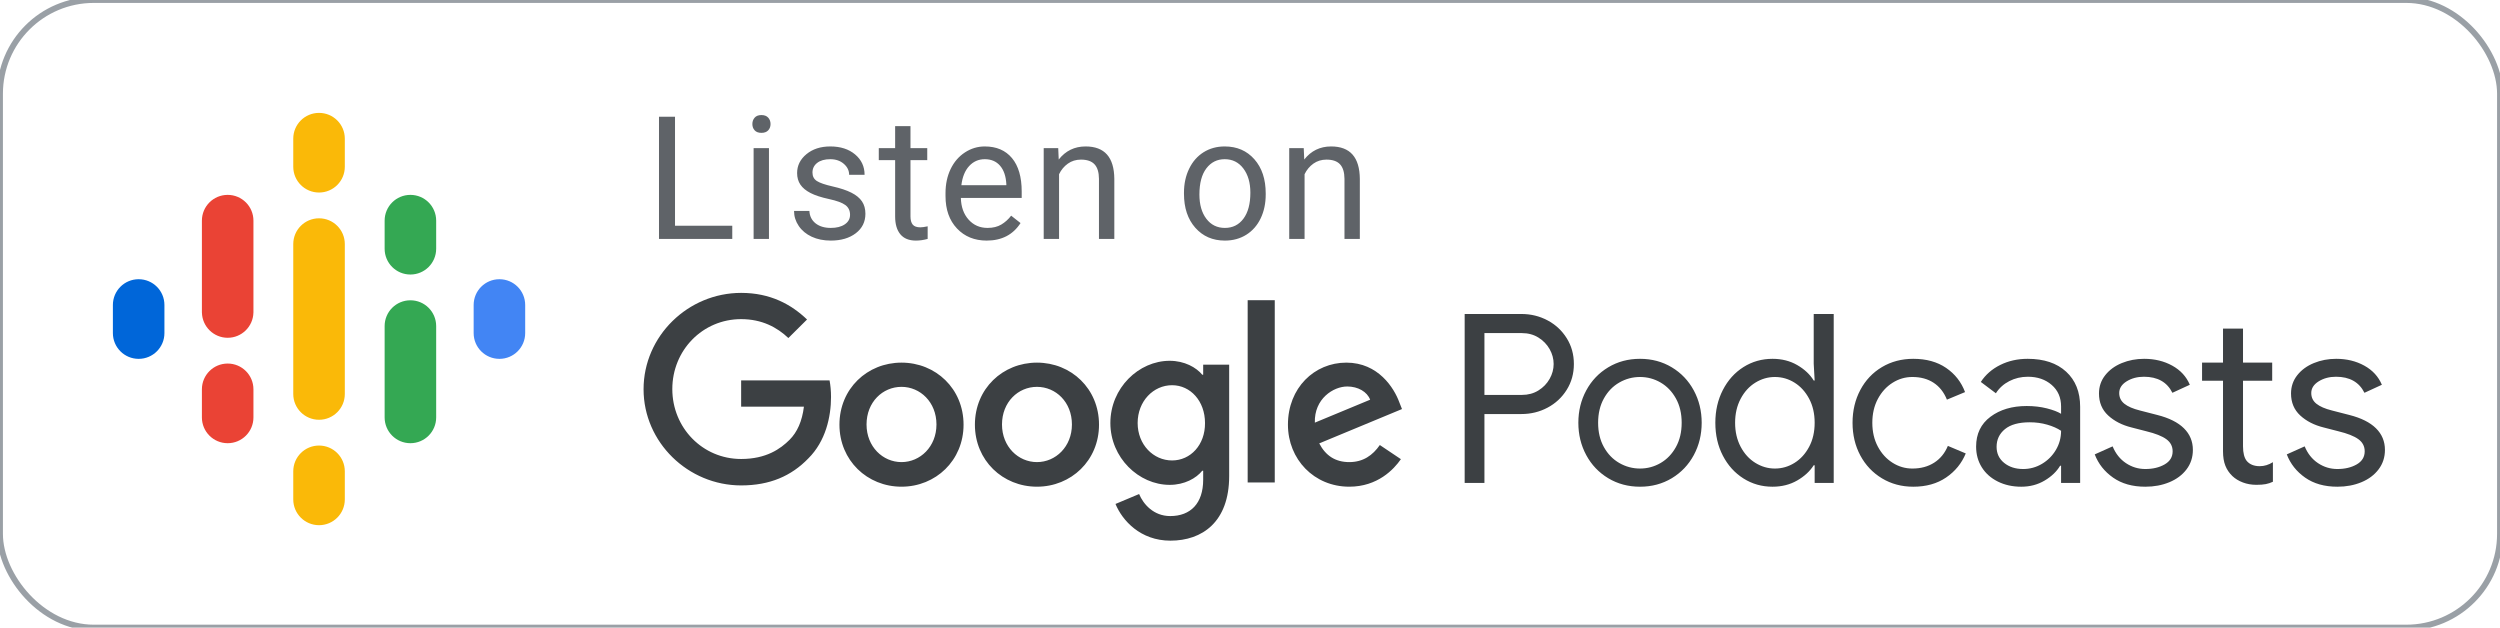
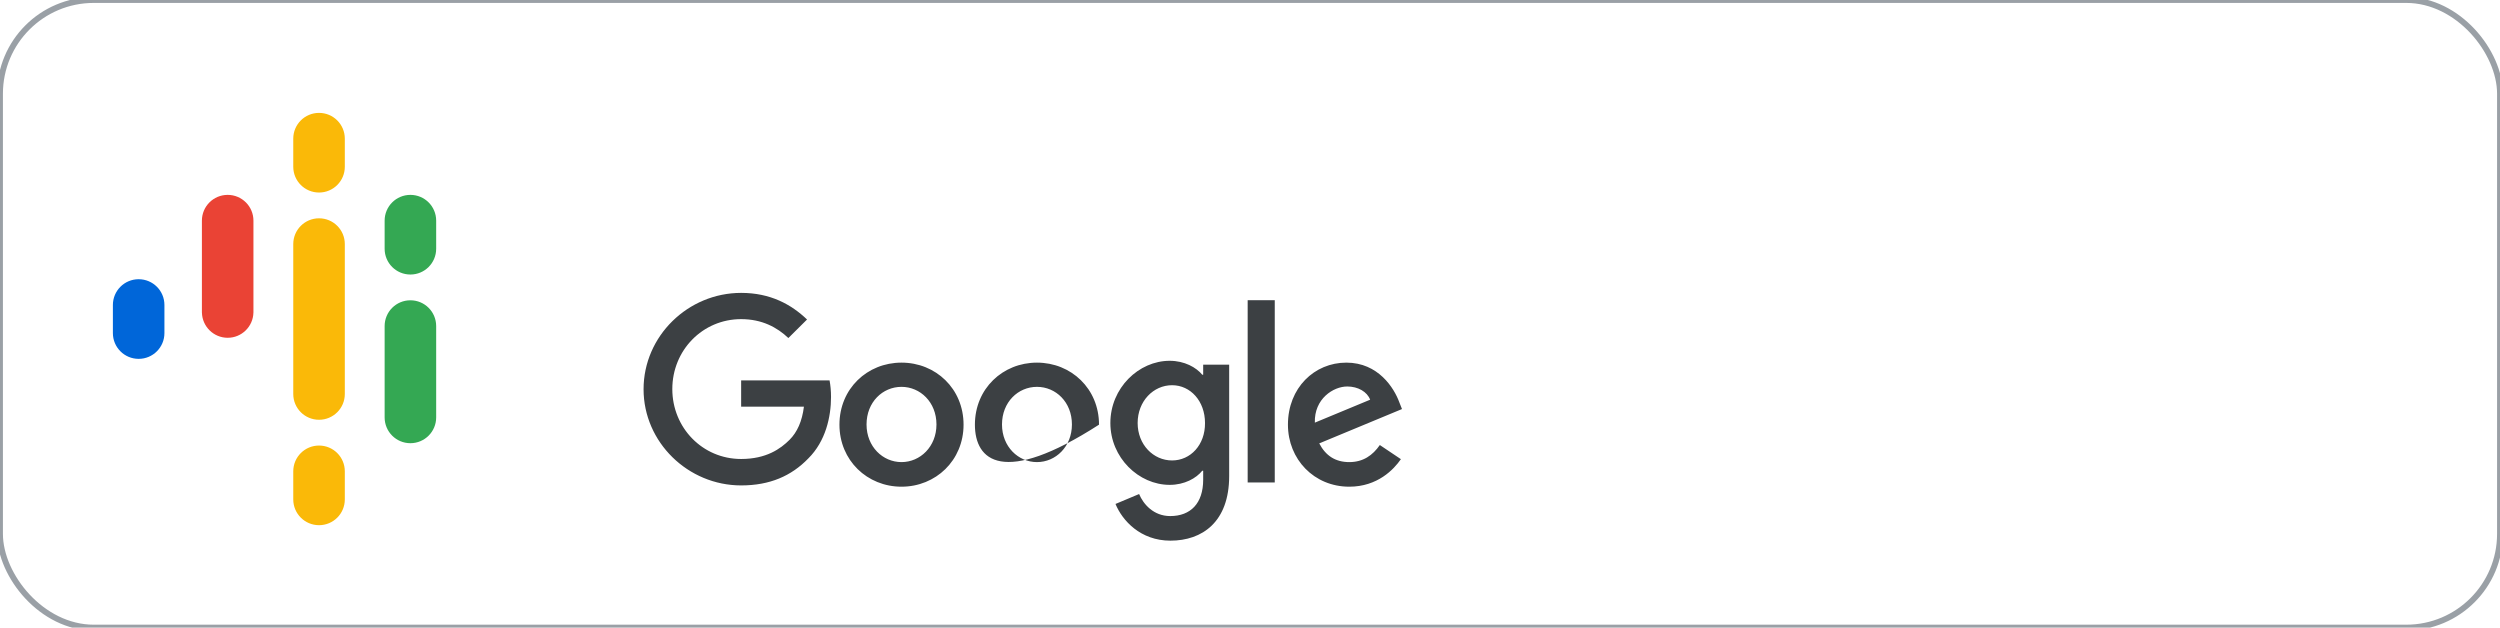
<svg xmlns="http://www.w3.org/2000/svg" width="239px" height="60px" viewBox="0 0 239 60">
  <title>ico-cie-podcast-google-border</title>
  <g id="ico-cie-podcast-google-border" stroke="none" stroke-width="1" fill="none" fill-rule="evenodd">
    <g id="EN_Google_Podcasts_Badge" transform="translate(0, -0)">
      <g id="Rectangle-Solid" fill-rule="nonzero" stroke="#9AA0A6" stroke-width="0.56">
        <rect id="Rectangle" x="-1.77635684e-15" y="0" width="239" height="60" rx="8.96" />
      </g>
      <g id="logo_podcasts_192px" transform="translate(9, 9)">
        <rect id="Rectangle-path" x="0" y="0" width="43" height="43" />
        <path d="M4.255,17.693 C2.894,17.693 1.792,18.795 1.792,20.156 L1.792,22.844 C1.792,24.205 2.894,25.307 4.255,25.307 C5.617,25.307 6.719,24.205 6.719,22.844 L6.719,20.156 C6.719,18.795 5.617,17.693 4.255,17.693 Z" id="Shape" fill="#0066D9" fill-rule="nonzero" />
-         <path d="M38.745,17.693 C37.383,17.693 36.281,18.795 36.281,20.156 L36.281,22.844 C36.281,24.205 37.383,25.307 38.745,25.307 C40.106,25.307 41.208,24.205 41.208,22.844 L41.208,20.156 C41.208,18.795 40.106,17.693 38.745,17.693 Z" id="Shape" fill="#4285F4" fill-rule="nonzero" />
-         <path d="M12.766,25.755 C11.404,25.755 10.302,26.857 10.302,28.219 L10.302,30.906 C10.302,32.268 11.404,33.37 12.766,33.37 C14.127,33.37 15.229,32.268 15.229,30.906 L15.229,28.219 C15.229,26.857 14.127,25.755 12.766,25.755 Z" id="Shape" fill="#EA4335" fill-rule="nonzero" />
        <path d="M12.766,9.63 C11.404,9.63 10.302,10.732 10.302,12.094 L10.302,20.884 L10.304,20.884 C10.336,22.219 11.424,23.292 12.766,23.292 C14.107,23.292 15.196,22.219 15.227,20.884 L15.229,20.884 L15.229,12.094 C15.229,10.732 14.127,9.63 12.766,9.63 Z" id="Shape" fill="#EA4335" fill-rule="nonzero" />
        <path d="M30.234,9.63 C28.873,9.63 27.771,10.732 27.771,12.094 L27.771,14.781 C27.771,16.143 28.873,17.245 30.234,17.245 C31.596,17.245 32.698,16.143 32.698,14.781 L32.698,12.094 C32.698,10.732 31.596,9.63 30.234,9.63 Z" id="Shape" fill="#34A853" fill-rule="nonzero" />
        <path d="M21.5,1.792 C20.138,1.792 19.036,2.894 19.036,4.255 L19.036,6.943 C19.036,8.304 20.138,9.406 21.5,9.406 C22.862,9.406 23.964,8.304 23.964,6.943 L23.964,4.255 C23.964,2.894 22.862,1.792 21.5,1.792 Z" id="Shape" fill="#FAB908" fill-rule="nonzero" />
        <path d="M21.5,33.594 C20.138,33.594 19.036,34.696 19.036,36.057 L19.036,38.745 C19.036,40.106 20.138,41.208 21.5,41.208 C22.862,41.208 23.964,40.106 23.964,38.745 L23.964,36.057 C23.964,34.696 22.862,33.594 21.5,33.594 Z" id="Shape" fill="#FAB908" fill-rule="nonzero" />
        <path d="M30.234,19.708 C28.873,19.708 27.771,20.81 27.771,22.172 L27.771,30.906 C27.771,32.268 28.873,33.37 30.234,33.37 C31.596,33.37 32.698,32.268 32.698,30.906 L32.698,22.172 C32.698,20.81 31.596,19.708 30.234,19.708 Z" id="Shape" fill="#34A853" fill-rule="nonzero" />
        <path d="M23.964,14.333 C23.964,12.972 22.862,11.87 21.5,11.87 C20.138,11.87 19.036,12.972 19.036,14.333 L19.036,14.333 L19.036,20.306 L19.036,22.696 L19.036,28.667 L19.036,28.667 C19.036,30.028 20.138,31.13 21.5,31.13 C22.862,31.13 23.964,30.028 23.964,28.667 L23.964,28.667 L23.964,22.694 L23.964,20.306 L23.964,14.333 L23.964,14.333 Z" id="Shape" fill="#FAB908" fill-rule="nonzero" />
      </g>
      <g id="Group" transform="translate(61, 28)">
        <polygon id="Rectangle-path" points="0 0.734 163.805 0.734 163.805 26 0 26" />
-         <path d="M80.912,18.169 L80.912,11.582 L84.445,11.582 C85.345,11.582 86.178,11.379 86.943,10.973 C87.708,10.567 88.319,9.999 88.776,9.269 C89.234,8.54 89.463,7.717 89.463,6.799 C89.463,5.882 89.234,5.058 88.776,4.329 C88.319,3.6 87.708,3.032 86.943,2.626 C86.178,2.22 85.345,2.017 84.445,2.017 L84.445,2.017 L79.022,2.017 L79.022,18.169 L80.912,18.169 Z M84.49,9.754 L80.912,9.754 L80.912,3.844 L84.49,3.844 C85.09,3.844 85.619,3.987 86.076,4.273 C86.534,4.558 86.89,4.927 87.145,5.378 C87.4,5.829 87.528,6.303 87.528,6.799 C87.528,7.295 87.4,7.769 87.145,8.22 C86.89,8.672 86.534,9.04 86.076,9.326 C85.619,9.612 85.09,9.754 84.49,9.754 L84.49,9.754 Z M95.785,18.53 C96.91,18.53 97.923,18.259 98.823,17.718 C99.723,17.176 100.424,16.439 100.927,15.507 C101.429,14.574 101.681,13.544 101.681,12.416 C101.681,11.288 101.429,10.258 100.927,9.326 C100.424,8.393 99.723,7.656 98.823,7.115 C97.923,6.574 96.91,6.303 95.785,6.303 C94.66,6.303 93.648,6.574 92.748,7.115 C91.848,7.656 91.146,8.393 90.644,9.326 C90.141,10.258 89.89,11.288 89.89,12.416 C89.89,13.544 90.141,14.574 90.644,15.507 C91.146,16.439 91.848,17.176 92.748,17.718 C93.648,18.259 94.66,18.53 95.785,18.53 Z M95.785,16.793 C95.08,16.793 94.42,16.616 93.805,16.263 C93.19,15.909 92.699,15.402 92.332,14.74 C91.964,14.078 91.78,13.304 91.78,12.416 C91.78,11.529 91.964,10.754 92.332,10.093 C92.699,9.431 93.19,8.923 93.805,8.57 C94.42,8.217 95.08,8.04 95.785,8.04 C96.49,8.04 97.147,8.217 97.754,8.57 C98.362,8.923 98.849,9.431 99.217,10.093 C99.584,10.754 99.768,11.529 99.768,12.416 C99.768,13.304 99.584,14.078 99.217,14.74 C98.849,15.402 98.362,15.909 97.754,16.263 C97.147,16.616 96.49,16.793 95.785,16.793 Z M108.453,18.53 C109.338,18.53 110.126,18.331 110.816,17.932 C111.506,17.533 112.031,17.048 112.391,16.477 L112.391,16.477 L112.481,16.477 L112.481,18.169 L114.303,18.169 L114.303,2.017 L112.391,2.017 L112.391,6.777 L112.481,8.378 L112.391,8.378 C112.031,7.792 111.506,7.299 110.816,6.901 C110.126,6.502 109.338,6.303 108.453,6.303 C107.433,6.303 106.507,6.566 105.674,7.092 C104.842,7.619 104.186,8.348 103.706,9.281 C103.226,10.213 102.986,11.258 102.986,12.416 C102.986,13.589 103.226,14.638 103.706,15.563 C104.186,16.488 104.842,17.214 105.674,17.74 C106.507,18.267 107.433,18.53 108.453,18.53 Z M108.678,16.793 C108.018,16.793 107.396,16.612 106.811,16.251 C106.226,15.89 105.757,15.375 105.404,14.706 C105.052,14.037 104.876,13.274 104.876,12.416 C104.876,11.559 105.052,10.796 105.404,10.127 C105.757,9.457 106.226,8.942 106.811,8.581 C107.396,8.22 108.018,8.04 108.678,8.04 C109.353,8.04 109.98,8.22 110.557,8.581 C111.135,8.942 111.6,9.454 111.952,10.115 C112.305,10.777 112.481,11.544 112.481,12.416 C112.481,13.289 112.305,14.056 111.952,14.717 C111.6,15.379 111.135,15.89 110.557,16.251 C109.98,16.612 109.353,16.793 108.678,16.793 Z M121.909,18.53 C123.139,18.53 124.185,18.237 125.047,17.65 C125.91,17.063 126.536,16.296 126.926,15.349 L126.926,15.349 L125.216,14.627 C124.931,15.319 124.496,15.853 123.911,16.229 C123.326,16.605 122.629,16.793 121.819,16.793 C121.144,16.793 120.514,16.609 119.929,16.24 C119.344,15.872 118.875,15.357 118.522,14.695 C118.17,14.033 117.994,13.274 117.994,12.416 C117.994,11.559 118.17,10.8 118.522,10.138 C118.875,9.476 119.344,8.961 119.929,8.593 C120.514,8.224 121.144,8.04 121.819,8.04 C122.614,8.04 123.292,8.224 123.855,8.593 C124.417,8.961 124.841,9.499 125.126,10.206 L125.126,10.206 L126.859,9.484 C126.499,8.521 125.895,7.75 125.047,7.171 C124.2,6.592 123.154,6.303 121.909,6.303 C120.799,6.303 119.801,6.566 118.916,7.092 C118.031,7.619 117.341,8.348 116.846,9.281 C116.351,10.213 116.103,11.258 116.103,12.416 C116.103,13.574 116.351,14.616 116.846,15.541 C117.341,16.466 118.031,17.195 118.916,17.729 C119.801,18.263 120.799,18.53 121.909,18.53 Z M132.236,18.53 C133.061,18.53 133.804,18.334 134.464,17.943 C135.124,17.552 135.619,17.079 135.949,16.522 L135.949,16.522 L136.039,16.522 L136.039,18.169 L137.862,18.169 L137.862,10.882 C137.862,9.469 137.415,8.352 136.523,7.532 C135.63,6.713 134.404,6.303 132.844,6.303 C131.884,6.303 131.01,6.498 130.223,6.889 C129.435,7.28 128.816,7.822 128.366,8.514 L128.366,8.514 L129.806,9.596 C130.121,9.1 130.549,8.713 131.089,8.435 C131.629,8.156 132.221,8.017 132.866,8.017 C133.782,8.017 134.539,8.277 135.139,8.796 C135.739,9.314 136.039,10.003 136.039,10.86 L136.039,10.86 L136.039,11.559 C135.724,11.364 135.27,11.191 134.678,11.04 C134.085,10.89 133.444,10.815 132.754,10.815 C131.359,10.815 130.204,11.157 129.289,11.841 C128.374,12.525 127.916,13.477 127.916,14.695 C127.916,15.432 128.096,16.09 128.456,16.669 C128.816,17.248 129.326,17.703 129.986,18.033 C130.646,18.364 131.396,18.53 132.236,18.53 Z M132.416,16.838 C131.681,16.838 131.074,16.642 130.594,16.251 C130.114,15.86 129.874,15.349 129.874,14.717 C129.874,14.026 130.14,13.462 130.673,13.025 C131.205,12.589 131.996,12.371 133.046,12.371 C133.632,12.371 134.187,12.446 134.712,12.597 C135.237,12.747 135.679,12.943 136.039,13.183 C136.039,13.845 135.874,14.454 135.544,15.011 C135.214,15.567 134.772,16.011 134.217,16.342 C133.662,16.672 133.061,16.838 132.416,16.838 Z M144.094,18.53 C144.934,18.53 145.699,18.387 146.389,18.101 C147.079,17.815 147.627,17.406 148.032,16.872 C148.437,16.338 148.639,15.717 148.639,15.011 C148.639,14.198 148.354,13.51 147.784,12.946 C147.214,12.382 146.367,11.958 145.242,11.672 L145.242,11.672 L143.577,11.243 C142.917,11.078 142.422,10.864 142.092,10.6 C141.762,10.337 141.597,9.995 141.597,9.574 C141.597,9.123 141.833,8.751 142.306,8.457 C142.778,8.164 143.329,8.017 143.959,8.017 C145.264,8.017 146.172,8.529 146.682,9.551 L146.682,9.551 L148.347,8.784 C148.017,8.002 147.458,7.393 146.671,6.957 C145.883,6.521 144.987,6.303 143.982,6.303 C143.217,6.303 142.504,6.438 141.844,6.709 C141.184,6.98 140.655,7.367 140.258,7.871 C139.86,8.375 139.662,8.957 139.662,9.619 C139.662,10.476 139.954,11.176 140.539,11.717 C141.124,12.258 141.874,12.642 142.789,12.868 L142.789,12.868 L144.184,13.228 C145.054,13.439 145.692,13.691 146.097,13.984 C146.502,14.277 146.704,14.665 146.704,15.146 C146.704,15.687 146.449,16.105 145.939,16.398 C145.429,16.691 144.814,16.838 144.094,16.838 C143.419,16.838 142.801,16.65 142.238,16.274 C141.675,15.898 141.252,15.364 140.967,14.672 L140.967,14.672 L139.257,15.439 C139.602,16.342 140.187,17.082 141.012,17.661 C141.837,18.24 142.864,18.53 144.094,18.53 Z M154.715,18.349 C155.075,18.349 155.371,18.327 155.603,18.282 C155.836,18.237 156.065,18.161 156.29,18.056 L156.29,18.056 L156.29,16.184 C155.885,16.439 155.465,16.567 155.03,16.567 C154.49,16.567 154.077,16.402 153.792,16.071 C153.552,15.77 153.432,15.304 153.432,14.672 L153.432,14.672 L153.432,8.401 L156.222,8.401 L156.222,6.664 L153.432,6.664 L153.432,3.415 L151.52,3.415 L151.52,6.664 L149.517,6.664 L149.517,8.401 L151.52,8.401 L151.52,15.146 C151.52,15.687 151.595,16.146 151.745,16.522 C151.895,16.898 152.12,17.229 152.42,17.515 C152.69,17.77 153.023,17.973 153.421,18.124 C153.818,18.274 154.25,18.349 154.715,18.349 Z M162.455,18.53 C163.295,18.53 164.06,18.387 164.75,18.101 C165.44,17.815 165.987,17.406 166.392,16.872 C166.797,16.338 167,15.717 167,15.011 C167,14.198 166.715,13.51 166.145,12.946 C165.575,12.382 164.727,11.958 163.602,11.672 L163.602,11.672 L161.937,11.243 C161.277,11.078 160.782,10.864 160.452,10.6 C160.122,10.337 159.957,9.995 159.957,9.574 C159.957,9.123 160.194,8.751 160.666,8.457 C161.139,8.164 161.69,8.017 162.32,8.017 C163.625,8.017 164.532,8.529 165.042,9.551 L165.042,9.551 L166.707,8.784 C166.377,8.002 165.819,7.393 165.031,6.957 C164.244,6.521 163.347,6.303 162.342,6.303 C161.577,6.303 160.865,6.438 160.205,6.709 C159.545,6.98 159.016,7.367 158.618,7.871 C158.221,8.375 158.022,8.957 158.022,9.619 C158.022,10.476 158.315,11.176 158.9,11.717 C159.485,12.258 160.235,12.642 161.15,12.868 L161.15,12.868 L162.545,13.228 C163.415,13.439 164.052,13.691 164.457,13.984 C164.862,14.277 165.065,14.665 165.065,15.146 C165.065,15.687 164.81,16.105 164.3,16.398 C163.79,16.691 163.175,16.838 162.455,16.838 C161.78,16.838 161.161,16.65 160.599,16.274 C160.036,15.898 159.612,15.364 159.327,14.672 L159.327,14.672 L157.617,15.439 C157.962,16.342 158.547,17.082 159.372,17.661 C160.197,18.24 161.225,18.53 162.455,18.53 Z" id="Podcasts" fill="#3C4043" fill-rule="nonzero" />
-         <path d="M50.822,6.492 C52.239,6.492 53.359,7.124 53.937,7.825 L54.024,7.825 L54.024,6.86 L56.509,6.86 L56.509,17.511 C56.509,21.897 53.937,23.687 50.892,23.687 C48.021,23.687 46.289,21.757 45.641,20.178 L47.899,19.23 C48.301,20.195 49.281,21.336 50.874,21.336 C52.817,21.336 54.024,20.125 54.024,17.862 L54.024,17.002 L53.937,17.002 C53.359,17.721 52.239,18.353 50.822,18.353 C47.864,18.353 45.151,15.756 45.151,12.44 C45.151,9.089 47.864,6.492 50.822,6.492 Z M25.183,6.667 C28.456,6.667 31.116,9.159 31.116,12.598 C31.116,16.019 28.456,18.528 25.183,18.528 C21.911,18.528 19.251,16.019 19.251,12.598 C19.251,9.159 21.911,6.667 25.183,6.667 Z M38.134,6.667 C41.406,6.667 44.066,9.159 44.066,12.598 C44.066,16.019 41.406,18.528 38.134,18.528 C34.861,18.528 32.201,16.019 32.201,12.598 C32.201,9.159 34.861,6.667 38.134,6.667 Z M67.71,6.667 C70.772,6.667 72.277,9.106 72.767,10.44 L73.03,11.106 L65.119,14.388 C65.732,15.563 66.659,16.177 67.99,16.177 C69.32,16.177 70.23,15.528 70.912,14.545 L72.925,15.896 C72.26,16.862 70.702,18.528 67.99,18.528 C64.629,18.528 62.127,15.914 62.127,12.598 C62.127,9.071 64.664,6.667 67.71,6.667 Z M9.853,0 C12.653,0 14.648,1.105 16.153,2.544 L14.368,4.316 C13.3,3.299 11.848,2.509 9.853,2.509 C6.16,2.509 3.273,5.492 3.273,9.194 C3.273,12.896 6.16,15.879 9.853,15.879 C12.25,15.879 13.615,14.914 14.49,14.037 C15.208,13.317 15.68,12.282 15.855,10.878 L9.853,10.878 L9.853,8.369 L18.306,8.369 C18.393,8.826 18.446,9.352 18.446,9.948 C18.446,11.843 17.938,14.177 16.275,15.826 C14.648,17.511 12.583,18.406 9.853,18.406 C4.778,18.406 0.525,14.282 0.525,9.212 C0.525,4.123 4.778,0 9.853,0 Z M60.867,0.702 L60.867,18.125 L58.277,18.125 L58.277,0.702 L60.867,0.702 Z M25.183,8.983 C23.381,8.983 21.841,10.44 21.841,12.58 C21.841,14.703 23.398,16.177 25.183,16.177 C26.968,16.177 28.526,14.703 28.526,12.58 C28.526,10.44 26.968,8.983 25.183,8.983 Z M38.134,8.983 C36.331,8.983 34.791,10.44 34.791,12.58 C34.791,14.703 36.349,16.177 38.134,16.177 C39.919,16.177 41.476,14.703 41.476,12.58 C41.476,10.44 39.936,8.983 38.134,8.983 Z M51.049,8.826 C49.264,8.826 47.759,10.352 47.759,12.44 C47.759,14.51 49.264,16.019 51.049,16.019 C52.817,16.019 54.217,14.528 54.199,12.44 C54.199,10.352 52.817,8.826 51.049,8.826 Z M67.797,8.948 C66.467,8.948 64.629,10.124 64.699,12.405 L69.985,10.212 C69.705,9.457 68.83,8.948 67.797,8.948 Z" id="Combined-Shape" fill="#3C4043" fill-rule="nonzero" />
+         <path d="M50.822,6.492 C52.239,6.492 53.359,7.124 53.937,7.825 L54.024,7.825 L54.024,6.86 L56.509,6.86 L56.509,17.511 C56.509,21.897 53.937,23.687 50.892,23.687 C48.021,23.687 46.289,21.757 45.641,20.178 L47.899,19.23 C48.301,20.195 49.281,21.336 50.874,21.336 C52.817,21.336 54.024,20.125 54.024,17.862 L54.024,17.002 L53.937,17.002 C53.359,17.721 52.239,18.353 50.822,18.353 C47.864,18.353 45.151,15.756 45.151,12.44 C45.151,9.089 47.864,6.492 50.822,6.492 Z M25.183,6.667 C28.456,6.667 31.116,9.159 31.116,12.598 C31.116,16.019 28.456,18.528 25.183,18.528 C21.911,18.528 19.251,16.019 19.251,12.598 C19.251,9.159 21.911,6.667 25.183,6.667 Z M38.134,6.667 C41.406,6.667 44.066,9.159 44.066,12.598 C34.861,18.528 32.201,16.019 32.201,12.598 C32.201,9.159 34.861,6.667 38.134,6.667 Z M67.71,6.667 C70.772,6.667 72.277,9.106 72.767,10.44 L73.03,11.106 L65.119,14.388 C65.732,15.563 66.659,16.177 67.99,16.177 C69.32,16.177 70.23,15.528 70.912,14.545 L72.925,15.896 C72.26,16.862 70.702,18.528 67.99,18.528 C64.629,18.528 62.127,15.914 62.127,12.598 C62.127,9.071 64.664,6.667 67.71,6.667 Z M9.853,0 C12.653,0 14.648,1.105 16.153,2.544 L14.368,4.316 C13.3,3.299 11.848,2.509 9.853,2.509 C6.16,2.509 3.273,5.492 3.273,9.194 C3.273,12.896 6.16,15.879 9.853,15.879 C12.25,15.879 13.615,14.914 14.49,14.037 C15.208,13.317 15.68,12.282 15.855,10.878 L9.853,10.878 L9.853,8.369 L18.306,8.369 C18.393,8.826 18.446,9.352 18.446,9.948 C18.446,11.843 17.938,14.177 16.275,15.826 C14.648,17.511 12.583,18.406 9.853,18.406 C4.778,18.406 0.525,14.282 0.525,9.212 C0.525,4.123 4.778,0 9.853,0 Z M60.867,0.702 L60.867,18.125 L58.277,18.125 L58.277,0.702 L60.867,0.702 Z M25.183,8.983 C23.381,8.983 21.841,10.44 21.841,12.58 C21.841,14.703 23.398,16.177 25.183,16.177 C26.968,16.177 28.526,14.703 28.526,12.58 C28.526,10.44 26.968,8.983 25.183,8.983 Z M38.134,8.983 C36.331,8.983 34.791,10.44 34.791,12.58 C34.791,14.703 36.349,16.177 38.134,16.177 C39.919,16.177 41.476,14.703 41.476,12.58 C41.476,10.44 39.936,8.983 38.134,8.983 Z M51.049,8.826 C49.264,8.826 47.759,10.352 47.759,12.44 C47.759,14.51 49.264,16.019 51.049,16.019 C52.817,16.019 54.217,14.528 54.199,12.44 C54.199,10.352 52.817,8.826 51.049,8.826 Z M67.797,8.948 C66.467,8.948 64.629,10.124 64.699,12.405 L69.985,10.212 C69.705,9.457 68.83,8.948 67.797,8.948 Z" id="Combined-Shape" fill="#3C4043" fill-rule="nonzero" />
      </g>
-       <path d="M70.005,22.84 L70.005,21.58 L64.531,21.58 L64.531,11.16 L63,11.16 L63,22.84 L70.005,22.84 Z M72.791,12.701 C73.077,12.701 73.293,12.62 73.442,12.46 C73.59,12.299 73.664,12.099 73.664,11.858 C73.664,11.618 73.59,11.414 73.442,11.249 C73.293,11.083 73.077,11 72.791,11 C72.505,11 72.29,11.083 72.145,11.249 C71.999,11.414 71.926,11.618 71.926,11.858 C71.926,12.099 71.999,12.299 72.145,12.46 C72.29,12.62 72.505,12.701 72.791,12.701 Z M73.513,22.84 L73.513,14.16 L72.045,14.16 L72.045,22.84 L73.513,22.84 Z M79.425,23 C80.403,23 81.199,22.766 81.813,22.298 C82.426,21.83 82.733,21.209 82.733,20.433 C82.733,19.968 82.623,19.574 82.404,19.25 C82.184,18.926 81.847,18.65 81.392,18.42 C80.937,18.19 80.344,17.992 79.611,17.826 C78.879,17.66 78.372,17.487 78.092,17.305 C77.812,17.123 77.672,16.853 77.672,16.495 C77.672,16.115 77.822,15.807 78.124,15.572 C78.425,15.337 78.843,15.219 79.377,15.219 C79.895,15.219 80.325,15.366 80.666,15.66 C81.007,15.955 81.178,16.305 81.178,16.711 L81.178,16.711 L82.654,16.711 C82.654,15.92 82.351,15.27 81.745,14.762 C81.14,14.254 80.35,14 79.377,14 C78.452,14 77.691,14.246 77.096,14.738 C76.501,15.23 76.204,15.832 76.204,16.543 C76.204,16.971 76.308,17.34 76.517,17.65 C76.726,17.96 77.049,18.227 77.485,18.452 C77.921,18.676 78.511,18.869 79.254,19.029 C79.997,19.19 80.518,19.381 80.817,19.603 C81.116,19.825 81.265,20.136 81.265,20.537 C81.265,20.917 81.097,21.221 80.761,21.448 C80.426,21.675 79.98,21.789 79.425,21.789 C78.822,21.789 78.337,21.643 77.969,21.352 C77.601,21.06 77.404,20.666 77.378,20.168 L77.378,20.168 L75.91,20.168 C75.91,20.682 76.06,21.159 76.359,21.6 C76.657,22.041 77.071,22.385 77.6,22.631 C78.129,22.877 78.737,23 79.425,23 Z M87.558,23 C87.923,23 88.298,22.947 88.684,22.84 L88.684,22.84 L88.684,21.636 C88.388,21.701 88.155,21.733 87.986,21.733 C87.642,21.733 87.399,21.646 87.256,21.472 C87.114,21.298 87.042,21.037 87.042,20.69 L87.042,20.69 L87.042,15.307 L88.645,15.307 L88.645,14.16 L87.042,14.16 L87.042,12.059 L85.575,12.059 L85.575,14.16 L84.012,14.16 L84.012,15.307 L85.575,15.307 L85.575,20.69 C85.575,21.428 85.741,21.997 86.074,22.398 C86.407,22.799 86.902,23 87.558,23 Z M94.326,23 C95.765,23 96.844,22.441 97.563,21.324 L97.563,21.324 L96.667,20.618 C96.397,20.971 96.082,21.254 95.723,21.468 C95.363,21.682 94.924,21.789 94.406,21.789 C93.676,21.789 93.074,21.525 92.601,20.999 C92.128,20.472 91.88,19.781 91.859,18.925 L91.859,18.925 L97.674,18.925 L97.674,18.307 C97.674,16.922 97.365,15.858 96.746,15.115 C96.127,14.372 95.26,14 94.144,14 C93.462,14 92.828,14.191 92.244,14.574 C91.659,14.956 91.205,15.485 90.879,16.162 C90.554,16.838 90.391,17.607 90.391,18.468 L90.391,18.468 L90.391,18.741 C90.391,20.035 90.756,21.068 91.486,21.841 C92.216,22.614 93.163,23 94.326,23 Z M96.206,17.706 L91.907,17.706 C92.002,16.92 92.25,16.309 92.652,15.873 C93.054,15.437 93.552,15.219 94.144,15.219 C94.757,15.219 95.244,15.426 95.604,15.841 C95.963,16.255 96.164,16.84 96.206,17.594 L96.206,17.594 L96.206,17.706 Z M101.246,22.84 L101.246,16.655 C101.447,16.238 101.727,15.901 102.087,15.644 C102.446,15.388 102.864,15.259 103.34,15.259 C103.927,15.259 104.359,15.409 104.637,15.709 C104.915,16.008 105.056,16.471 105.061,17.096 L105.061,17.096 L105.061,22.84 L106.529,22.84 L106.529,17.104 C106.513,15.035 105.598,14 103.784,14 C102.726,14 101.87,14.417 101.214,15.251 L101.214,15.251 L101.166,14.16 L99.778,14.16 L99.778,22.84 L101.246,22.84 Z M117.099,23 C117.871,23 118.555,22.813 119.15,22.439 C119.745,22.064 120.202,21.541 120.522,20.87 C120.842,20.199 121.002,19.441 121.002,18.596 L121.002,18.596 L121.002,18.492 C121.002,17.134 120.641,16.045 119.919,15.227 C119.197,14.409 118.252,14 117.083,14 C116.327,14 115.654,14.184 115.064,14.553 C114.475,14.922 114.014,15.447 113.684,16.126 C113.353,16.805 113.188,17.57 113.188,18.42 L113.188,18.42 L113.188,18.524 C113.188,19.872 113.549,20.955 114.271,21.773 C114.993,22.591 115.936,23 117.099,23 Z M117.099,21.789 C116.359,21.789 115.768,21.497 115.326,20.914 C114.884,20.332 114.664,19.559 114.664,18.596 C114.664,17.511 114.886,16.676 115.33,16.094 C115.774,15.511 116.359,15.219 117.083,15.219 C117.824,15.219 118.417,15.515 118.864,16.106 C119.311,16.697 119.535,17.468 119.535,18.42 C119.535,19.484 119.315,20.311 118.876,20.902 C118.437,21.493 117.845,21.789 117.099,21.789 Z M124.717,22.84 L124.717,16.655 C124.918,16.238 125.198,15.901 125.557,15.644 C125.917,15.388 126.335,15.259 126.811,15.259 C127.398,15.259 127.83,15.409 128.108,15.709 C128.386,16.008 128.527,16.471 128.532,17.096 L128.532,17.096 L128.532,22.84 L130,22.84 L130,17.104 C129.984,15.035 129.069,14 127.255,14 C126.197,14 125.341,14.417 124.685,15.251 L124.685,15.251 L124.637,14.16 L123.249,14.16 L123.249,22.84 L124.717,22.84 Z" id="Listenon" fill="#5F6368" fill-rule="nonzero" />
    </g>
  </g>
</svg>